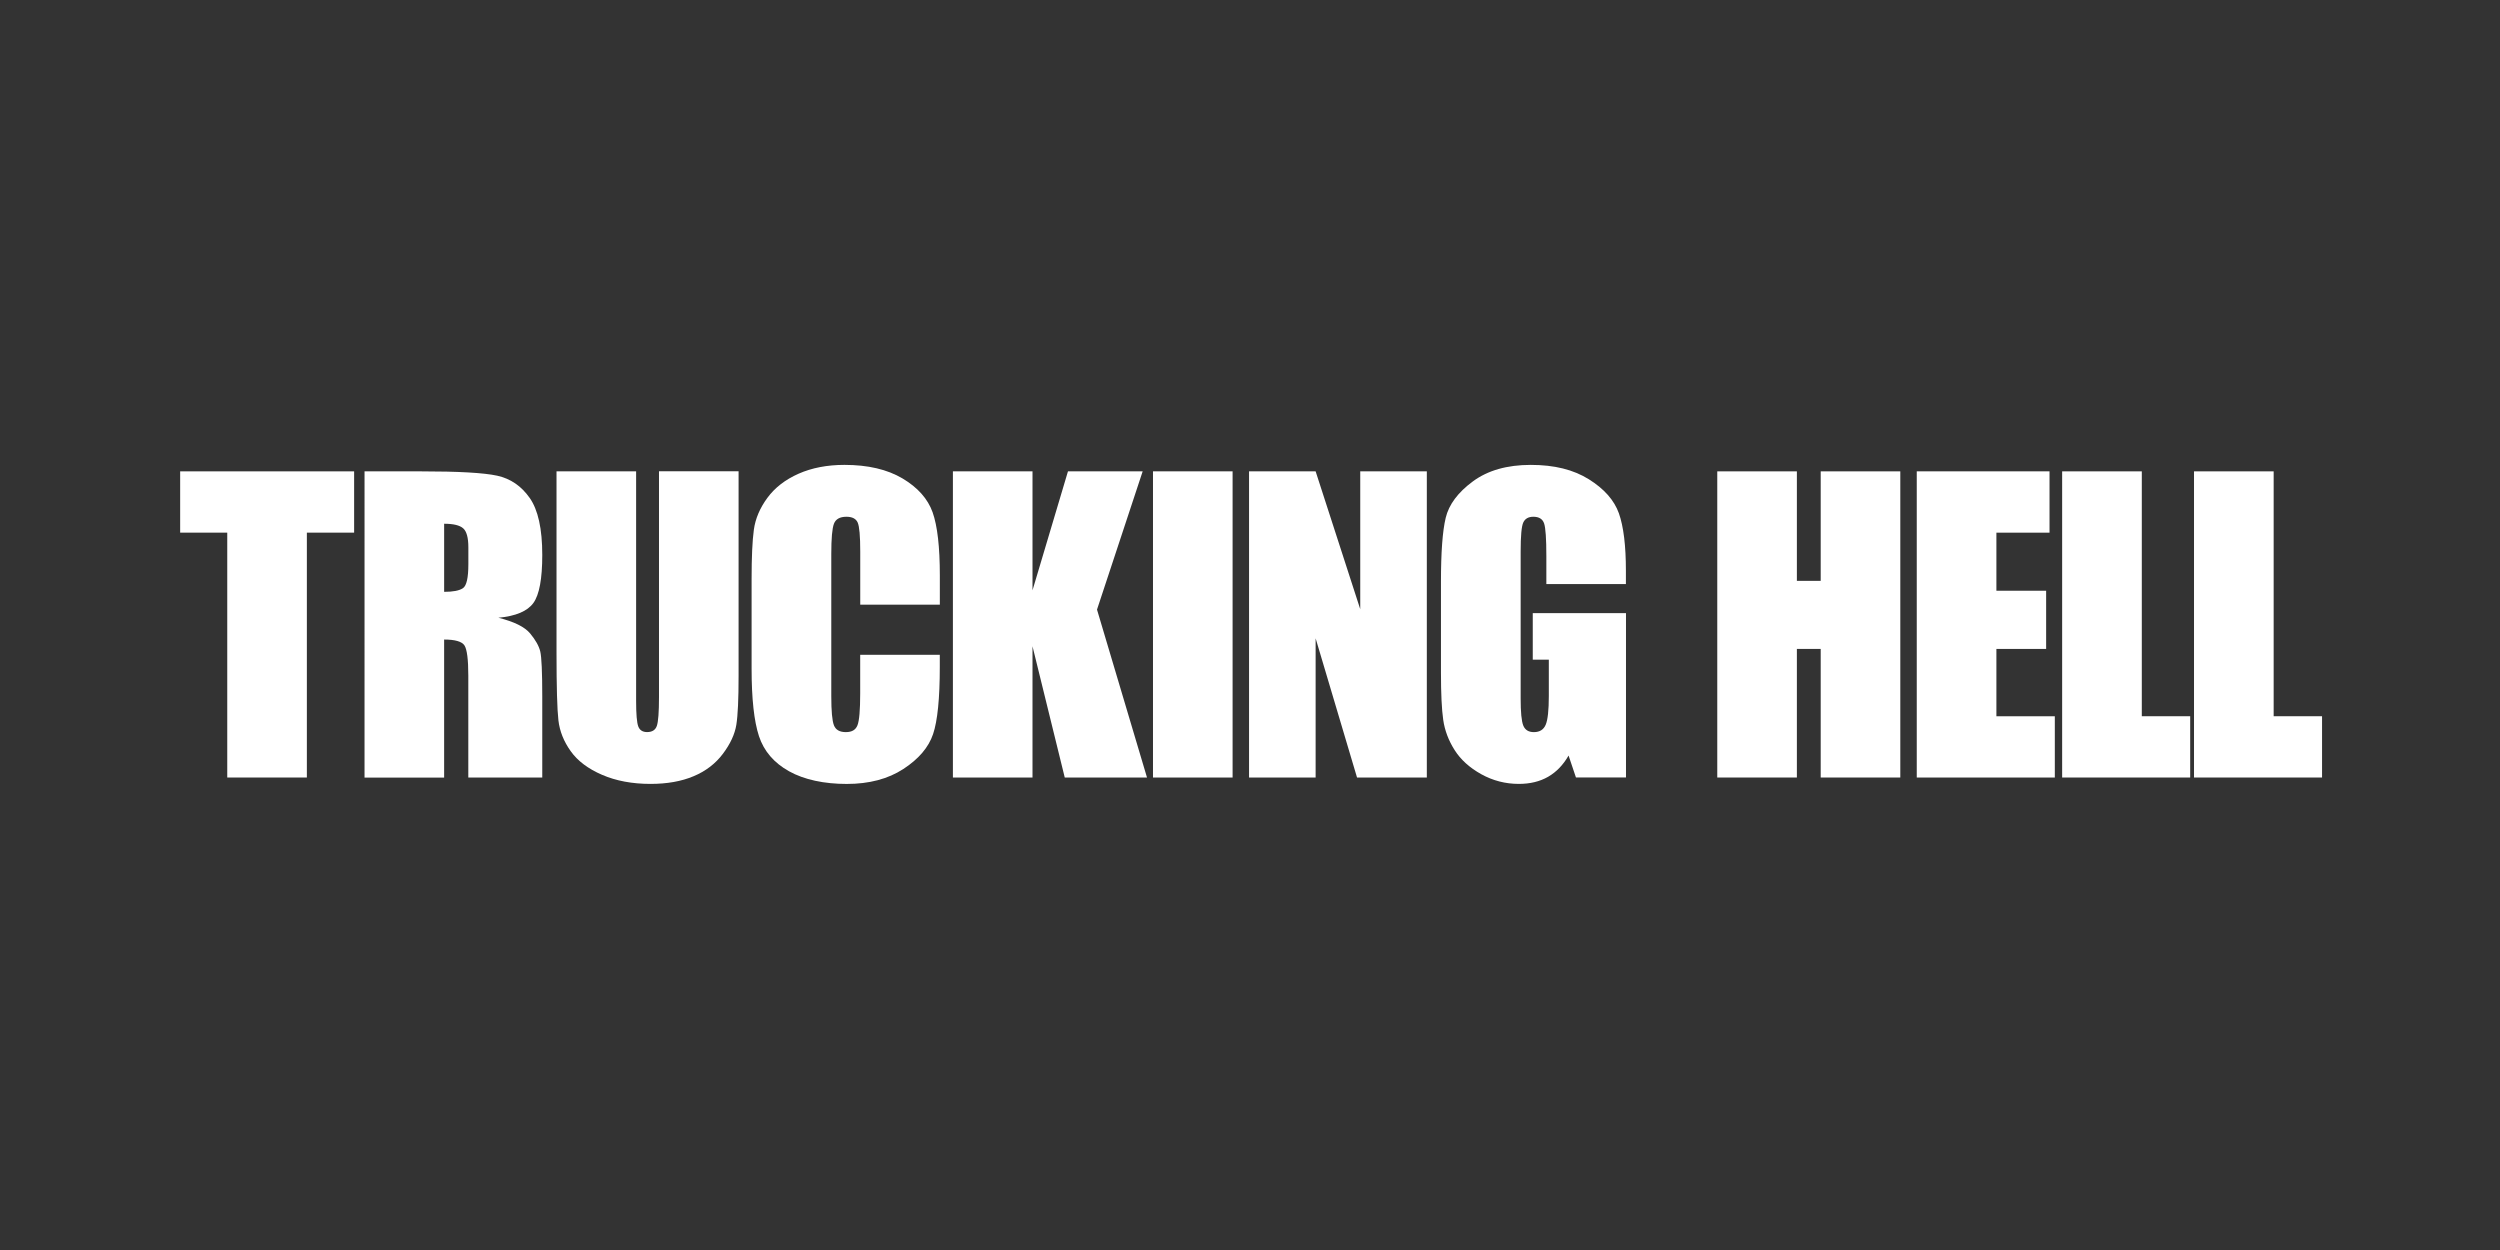
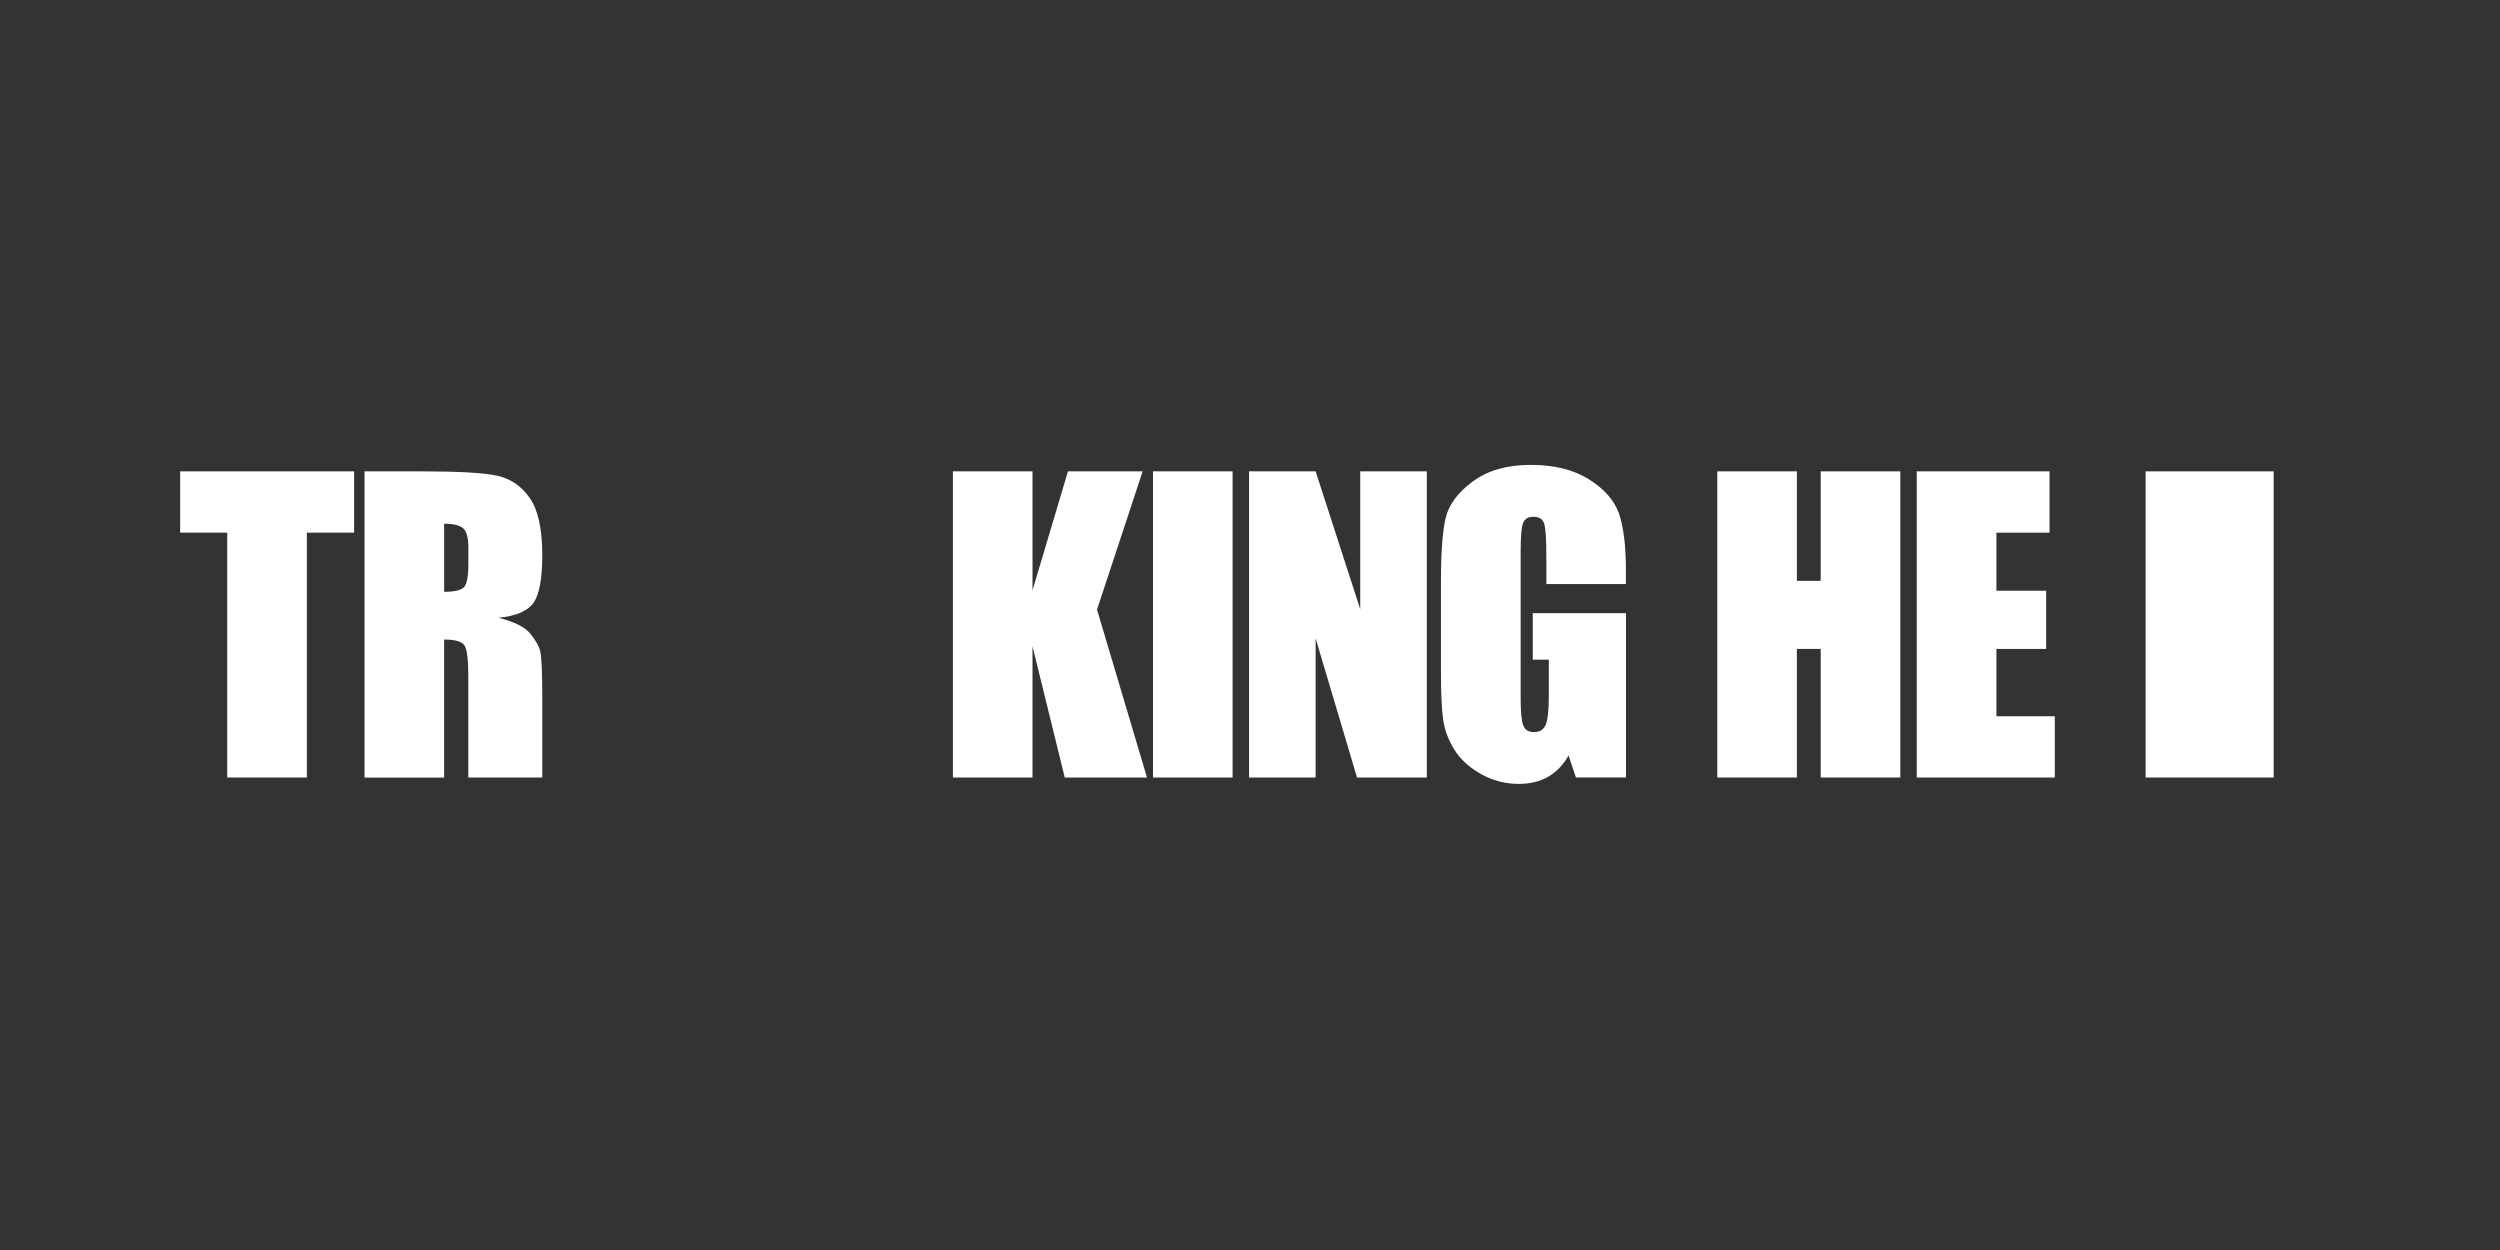
<svg xmlns="http://www.w3.org/2000/svg" id="OTHER_CHANNELS" data-name="OTHER CHANNELS" viewBox="0 0 576 288">
  <rect x="0" y="0" width="576" height="288" fill="#333333" stroke="none" />
  <defs>
    <style>
      .cls-1 {
        fill: #fff;
      }
    </style>
  </defs>
  <g id="TRUCKING_HELL" data-name="TRUCKING HELL">
    <g id="TRUCKING_HELL_-_White" data-name="TRUCKING HELL - White">
      <g id="HELL">
        <g>
          <path class="cls-1" d="M437.83,108.6v70.54h-18.34v-29.63h-5.49v29.63h-18.34V108.6h18.34v25.23h5.49v-25.23h18.34Z" />
          <path class="cls-1" d="M441.62,108.6h30.59v14.12h-12.24v13.38h11.46v13.42h-11.46v15.51h13.46v14.12h-31.81V108.6Z" />
-           <path class="cls-1" d="M493.47,108.6v56.42h11.15v14.12h-29.5V108.6h18.34Z" />
-           <path class="cls-1" d="M523.85,108.6v56.42h11.15v14.12h-29.5V108.6h18.34Z" />
+           <path class="cls-1" d="M523.85,108.6v56.42v14.12h-29.5V108.6h18.34Z" />
        </g>
      </g>
      <g id="TRUCKING">
        <g>
          <path class="cls-1" d="M81.59,108.6v14.12h-10.89v56.42h-18.34v-56.42h-10.85v-14.12h40.08Z" />
          <path class="cls-1" d="M83.99,108.6h12.98c8.66,0,14.52,.33,17.58,1,3.06,.67,5.56,2.37,7.49,5.12,1.93,2.74,2.9,7.12,2.9,13.14,0,5.49-.68,9.18-2.05,11.07-1.37,1.89-4.05,3.02-8.06,3.4,3.63,.9,6.07,2.11,7.32,3.62,1.25,1.51,2.03,2.9,2.33,4.16s.46,4.74,.46,10.44v18.6h-17.04v-23.44c0-3.78-.3-6.11-.89-7.01-.6-.9-2.16-1.35-4.68-1.35v31.81h-18.34V108.6Zm18.34,12.07v15.69c2.06,0,3.51-.28,4.34-.85,.83-.57,1.24-2.4,1.24-5.51v-3.88c0-2.24-.4-3.7-1.2-4.4-.8-.7-2.26-1.05-4.38-1.05Z" />
-           <path class="cls-1" d="M170.17,108.6v47.14c0,5.34-.17,9.1-.52,11.26-.35,2.16-1.38,4.39-3.09,6.67-1.71,2.28-3.97,4.01-6.78,5.18-2.8,1.18-6.11,1.76-9.91,1.76-4.21,0-7.93-.7-11.15-2.09s-5.64-3.21-7.23-5.45c-1.6-2.24-2.54-4.6-2.83-7.08-.29-2.48-.44-7.7-.44-15.66v-41.74h18.34v52.89c0,3.08,.17,5.05,.5,5.9,.33,.86,1.01,1.29,2.03,1.29,1.16,0,1.91-.47,2.24-1.42,.33-.94,.5-3.17,.5-6.69v-51.98h18.34Z" />
-           <path class="cls-1" d="M216.54,139.32h-18.34v-12.26c0-3.56-.2-5.79-.59-6.67-.39-.88-1.26-1.33-2.59-1.33-1.51,0-2.47,.54-2.88,1.61-.41,1.07-.61,3.4-.61,6.97v32.76c0,3.43,.2,5.66,.61,6.71,.41,1.05,1.32,1.57,2.74,1.57s2.26-.52,2.68-1.57c.42-1.05,.63-3.51,.63-7.38v-8.87h18.34v2.75c0,7.3-.52,12.48-1.55,15.53-1.03,3.05-3.31,5.73-6.84,8.03-3.53,2.3-7.88,3.45-13.05,3.45s-9.8-.97-13.29-2.92c-3.49-1.95-5.79-4.64-6.93-8.08-1.13-3.44-1.7-8.62-1.7-15.53v-20.61c0-5.08,.17-8.89,.52-11.44,.35-2.54,1.39-4.99,3.12-7.34,1.73-2.35,4.12-4.2,7.19-5.56,3.06-1.35,6.59-2.03,10.57-2.03,5.4,0,9.86,1.04,13.38,3.13,3.51,2.09,5.82,4.69,6.93,7.81,1.1,3.12,1.66,7.97,1.66,14.55v6.7Z" />
          <path class="cls-1" d="M263.27,108.6l-10.52,31.85,11.52,38.69h-18.95l-7.43-30.24v30.24h-18.34V108.6h18.34v27.41l8.17-27.41h17.21Z" />
          <path class="cls-1" d="M283.99,108.6v70.54h-18.34V108.6h18.34Z" />
          <path class="cls-1" d="M328.74,108.6v70.54h-16.08l-9.54-32.07v32.07h-15.34V108.6h15.34l10.28,31.76v-31.76h15.34Z" />
          <path class="cls-1" d="M374.62,134.57h-18.34v-6.4c0-4.04-.17-6.56-.52-7.58-.35-1.02-1.18-1.53-2.48-1.53-1.13,0-1.9,.44-2.31,1.31-.41,.87-.61,3.11-.61,6.71v33.85c0,3.17,.2,5.25,.61,6.25,.41,1,1.22,1.5,2.44,1.5,1.34,0,2.24-.57,2.72-1.7,.48-1.13,.72-3.34,.72-6.62v-8.37h-3.7v-10.72h21.48v37.86h-11.53l-1.7-5.05c-1.25,2.18-2.83,3.81-4.73,4.9-1.9,1.09-4.15,1.63-6.74,1.63-3.08,0-5.97-.75-8.66-2.24-2.69-1.5-4.73-3.35-6.13-5.56-1.4-2.21-2.27-4.52-2.62-6.95-.35-2.43-.52-6.06-.52-10.91v-20.96c0-6.74,.36-11.63,1.09-14.68,.73-3.05,2.81-5.85,6.25-8.39,3.44-2.54,7.89-3.81,13.35-3.81s9.83,1.1,13.38,3.31c3.54,2.21,5.85,4.83,6.93,7.86,1.07,3.04,1.61,7.44,1.61,13.22v3.05Z" />
        </g>
      </g>
    </g>
  </g>
</svg>